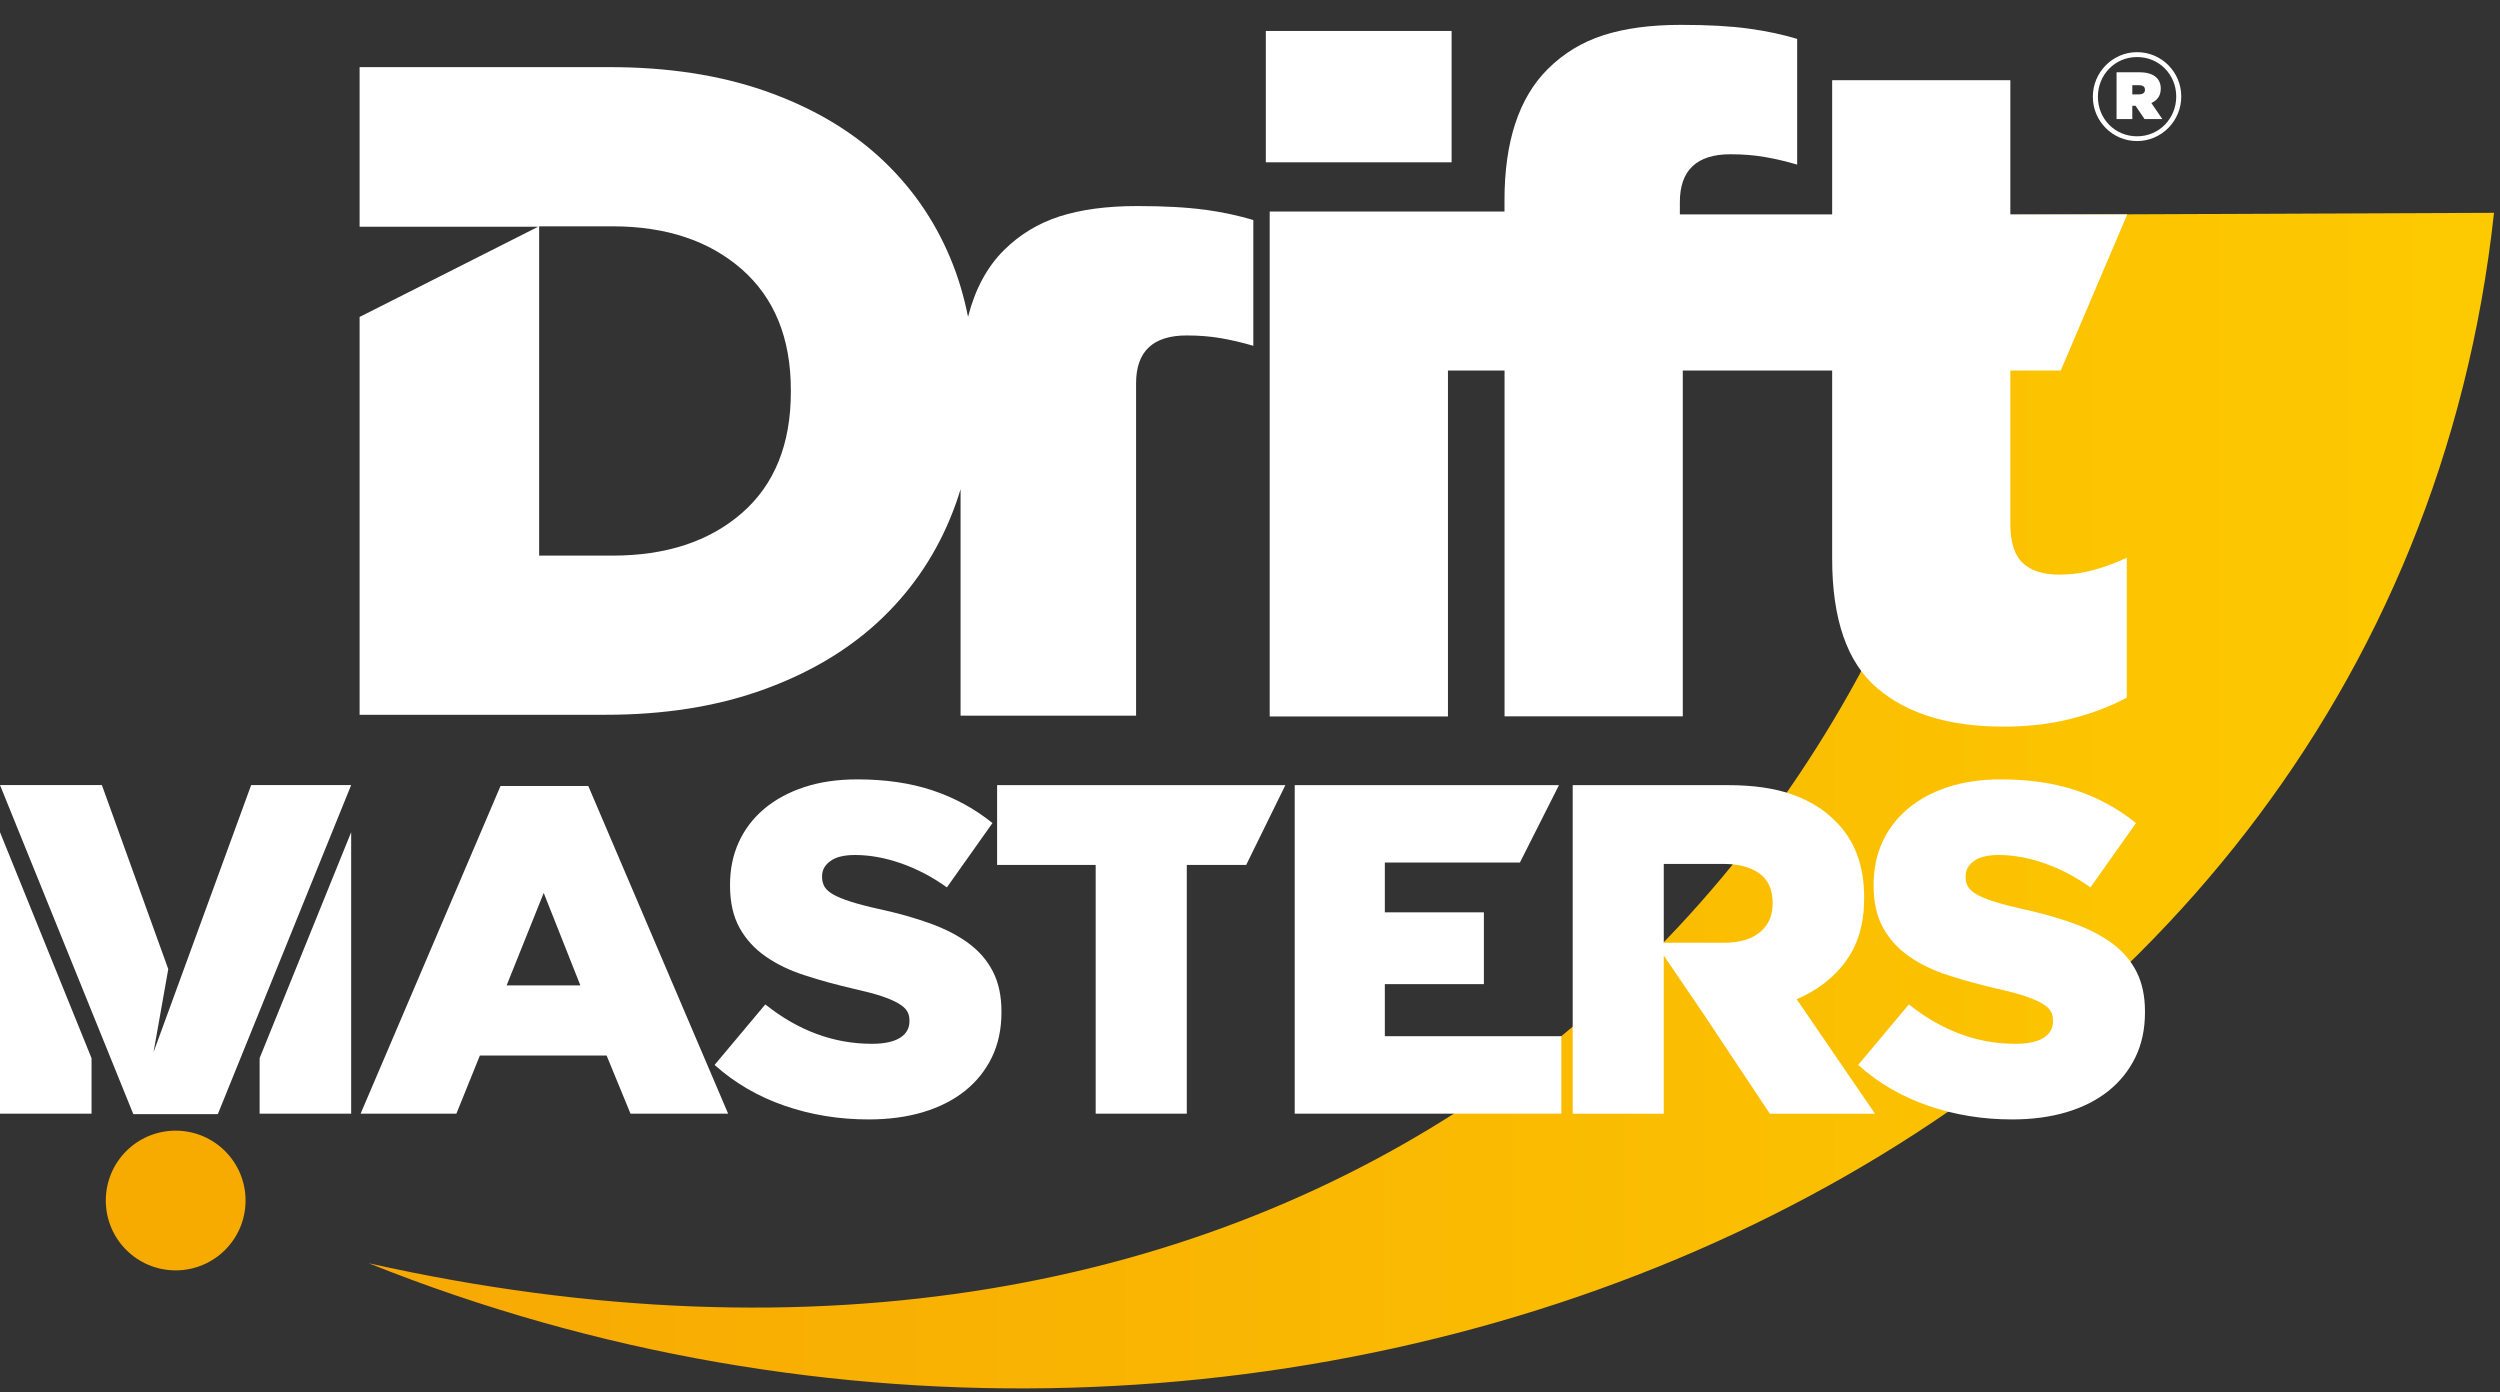
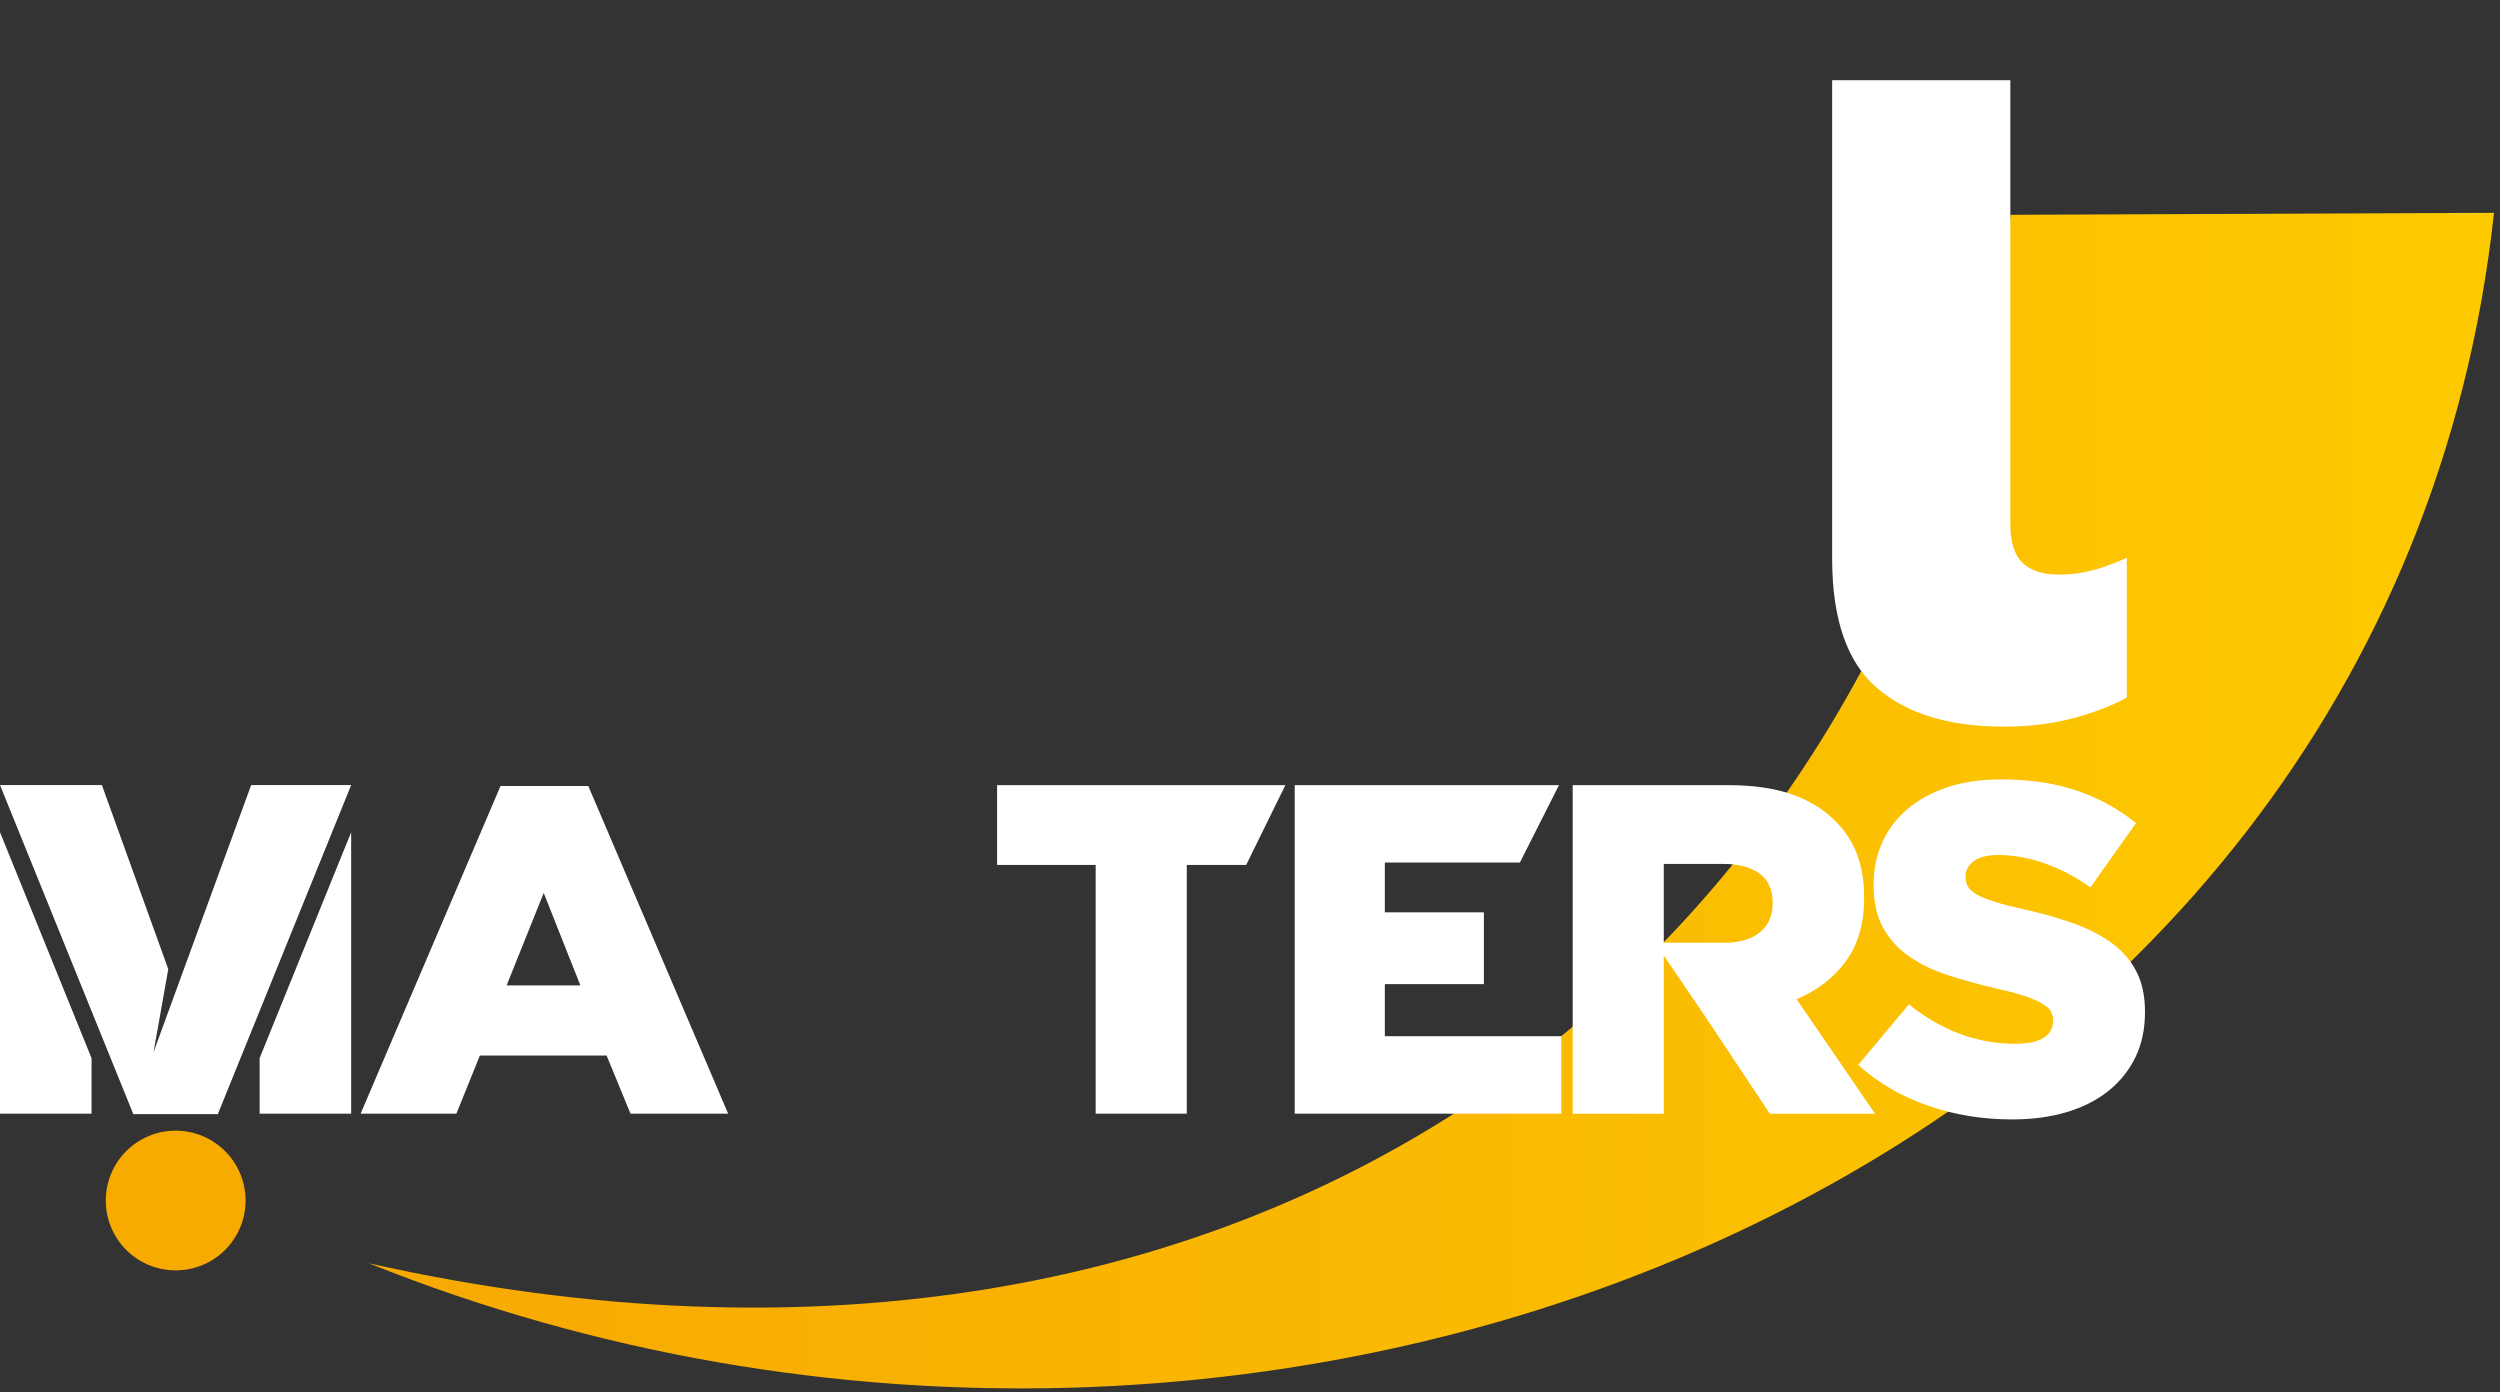
<svg xmlns="http://www.w3.org/2000/svg" width="88" height="49" viewBox="0 0 88 49" fill="none">
  <rect x="0" y="0" width="88" height="49" fill="#333333" stroke="none" />
  <g id="Layer_1" clip-path="url(#clip0_3114_16272)">
    <path id="Vector" d="M70.778 7.561C66.837 33.677 44.681 51.554 12.98 44.467C45.084 57.326 84.135 41.146 87.789 7.491L70.778 7.561Z" fill="url(#paint0_linear_3114_16272)" />
    <path id="Vector_2" d="M8.644 42.258C8.644 43.618 7.543 44.717 6.183 44.717C4.823 44.717 3.724 43.618 3.724 42.258C3.724 40.898 4.825 39.799 6.183 39.799C7.541 39.799 8.644 40.9 8.644 42.258Z" fill="#F7AA00" />
-     <path id="Vector_3" d="M51.096 1.09H44.557V5.713H51.096V1.09Z" fill="white" />
-     <path id="Vector_4" d="M59.131 7.544V7.114C59.131 5.992 59.726 5.43 60.914 5.43C61.355 5.43 61.762 5.463 62.136 5.529C62.51 5.595 62.884 5.682 63.26 5.794V1.369C62.754 1.216 62.188 1.094 61.559 1.008C60.933 0.921 60.135 0.875 59.166 0.875C58.104 0.875 57.197 0.997 56.442 1.239C55.69 1.481 55.037 1.878 54.485 2.427C53.466 3.44 52.958 4.982 52.958 7.05V7.447H44.693V25.22H50.968V13.042H52.96V25.214H59.234V13.042H72.539L74.879 7.546H59.135L59.131 7.544Z" fill="white" />
    <path id="Vector_5" d="M70.502 25.576C68.609 25.576 67.133 25.125 66.077 24.222C65.019 23.321 64.492 21.8 64.492 19.665V2.822H70.764V18.444C70.764 19.082 70.909 19.539 71.196 19.814C71.482 20.089 71.912 20.227 72.484 20.227C72.901 20.227 73.308 20.172 73.705 20.062C74.102 19.953 74.487 19.808 74.863 19.632V24.555C74.29 24.865 73.641 25.111 72.916 25.297C72.188 25.485 71.385 25.578 70.504 25.578" fill="white" />
-     <path id="Vector_6" d="M17.618 27.668L12.693 39.202H16.064L16.891 37.156H21.353L22.194 39.202H25.631L20.708 27.668H17.618ZM17.833 34.686L19.139 31.431L20.429 34.686H17.835H17.833Z" fill="white" />
-     <path id="Vector_7" d="M34.096 33.204C33.722 32.929 33.267 32.694 32.732 32.501C32.197 32.309 31.599 32.14 30.938 31.997C30.541 31.91 30.215 31.823 29.954 31.741C29.696 31.658 29.491 31.575 29.342 31.493C29.194 31.41 29.088 31.319 29.028 31.22C28.968 31.121 28.937 31.005 28.937 30.873V30.84C28.937 30.629 29.032 30.453 29.227 30.311C29.419 30.168 29.708 30.096 30.095 30.096C30.613 30.096 31.149 30.193 31.705 30.385C32.261 30.577 32.804 30.86 33.331 31.236L34.935 28.971C34.306 28.465 33.606 28.083 32.827 27.822C32.052 27.564 31.167 27.434 30.175 27.434C29.481 27.434 28.859 27.525 28.309 27.707C27.757 27.889 27.288 28.145 26.895 28.475C26.505 28.806 26.207 29.197 26.003 29.649C25.798 30.102 25.697 30.598 25.697 31.137V31.17C25.697 31.765 25.811 32.264 26.036 32.667C26.261 33.07 26.569 33.404 26.962 33.675C27.352 33.946 27.813 34.167 28.342 34.336C28.871 34.508 29.444 34.665 30.062 34.808C30.458 34.897 30.781 34.981 31.029 35.064C31.277 35.147 31.475 35.231 31.624 35.32C31.773 35.409 31.874 35.498 31.93 35.593C31.986 35.686 32.013 35.793 32.013 35.915V35.948C32.013 36.201 31.899 36.397 31.674 36.535C31.448 36.674 31.12 36.742 30.69 36.742C29.347 36.742 28.096 36.279 26.939 35.355L25.153 37.486C25.868 38.125 26.693 38.604 27.625 38.924C28.555 39.245 29.539 39.404 30.574 39.404C31.279 39.404 31.918 39.319 32.49 39.148C33.062 38.976 33.552 38.728 33.961 38.404C34.368 38.079 34.687 37.684 34.912 37.221C35.137 36.759 35.251 36.23 35.251 35.634V35.601C35.251 35.062 35.152 34.595 34.953 34.204C34.755 33.814 34.468 33.479 34.094 33.204" fill="white" />
+     <path id="Vector_6" d="M17.618 27.668L12.693 39.202H16.064L16.891 37.156H21.353L22.194 39.202H25.631L20.708 27.668H17.618M17.833 34.686L19.139 31.431L20.429 34.686H17.835H17.833Z" fill="white" />
    <path id="Vector_8" d="M35.098 30.445H38.568V39.201H41.775V30.445H43.866L45.245 27.637H35.098V30.445Z" fill="white" />
    <path id="Vector_9" d="M48.746 34.642H52.233V32.113H48.746V30.362H53.5L54.876 27.637H45.574V39.201H54.959V36.475H48.746V34.642Z" fill="white" />
    <path id="Vector_10" d="M64.973 33.832C65.403 33.249 65.618 32.512 65.618 31.617V31.586C65.618 30.451 65.277 29.552 64.593 28.893C64.207 28.496 63.707 28.188 63.091 27.967C62.473 27.746 61.718 27.637 60.828 27.637H55.359V39.203H58.565V33.636L59.97 35.7L62.299 39.203H66.001L63.242 35.172C63.969 34.864 64.548 34.417 64.978 33.832M62.396 31.815C62.396 32.233 62.248 32.568 61.95 32.813C61.652 33.061 61.229 33.185 60.679 33.185H58.565V30.41H60.662C61.202 30.41 61.626 30.524 61.935 30.749C62.243 30.974 62.398 31.319 62.398 31.782V31.815H62.396Z" fill="white" />
    <path id="Vector_11" d="M75.205 34.204C75.007 33.814 74.719 33.479 74.346 33.204C73.969 32.929 73.517 32.694 72.981 32.501C72.448 32.309 71.849 32.14 71.19 31.997C70.793 31.908 70.464 31.823 70.206 31.741C69.946 31.658 69.743 31.575 69.594 31.493C69.445 31.41 69.34 31.319 69.28 31.22C69.218 31.121 69.189 31.005 69.189 30.873V30.84C69.189 30.629 69.286 30.453 69.478 30.311C69.671 30.168 69.96 30.096 70.344 30.096C70.863 30.096 71.4 30.191 71.956 30.385C72.512 30.577 73.056 30.86 73.585 31.236L75.187 28.971C74.558 28.465 73.858 28.083 73.081 27.822C72.304 27.564 71.421 27.434 70.429 27.434C69.735 27.434 69.113 27.525 68.561 27.707C68.009 27.889 67.54 28.145 67.149 28.475C66.759 28.806 66.461 29.197 66.257 29.649C66.052 30.102 65.951 30.598 65.951 31.137V31.17C65.951 31.765 66.064 32.264 66.29 32.667C66.515 33.07 66.823 33.404 67.216 33.675C67.606 33.946 68.067 34.167 68.596 34.336C69.125 34.508 69.698 34.663 70.316 34.808C70.712 34.894 71.033 34.981 71.283 35.064C71.531 35.149 71.729 35.231 71.878 35.32C72.027 35.409 72.128 35.498 72.184 35.593C72.24 35.686 72.266 35.793 72.266 35.915V35.948C72.266 36.201 72.153 36.397 71.927 36.535C71.702 36.674 71.374 36.742 70.944 36.742C69.598 36.742 68.348 36.279 67.193 35.355L65.407 37.486C66.122 38.127 66.947 38.604 67.877 38.924C68.809 39.245 69.791 39.404 70.826 39.404C71.531 39.404 72.169 39.319 72.744 39.148C73.316 38.976 73.808 38.728 74.213 38.404C74.62 38.079 74.937 37.684 75.164 37.221C75.389 36.759 75.503 36.23 75.503 35.634V35.601C75.503 35.062 75.404 34.595 75.205 34.204Z" fill="white" />
    <path id="Vector_12" d="M9.139 39.202H12.361V29.294L9.139 37.246V39.202Z" fill="white" />
    <path id="Vector_13" d="M0 39.202H3.222V37.248L0 29.294V39.202Z" fill="white" />
    <path id="Vector_14" d="M5.404 37.038L5.923 34.113L3.586 27.634H0L4.693 39.218H7.667L12.361 27.634H8.841L5.404 37.038Z" fill="white" />
-     <path id="Vector_15" d="M42.416 7.385C41.79 7.298 40.992 7.253 40.023 7.253C38.961 7.253 38.051 7.377 37.299 7.617C36.547 7.859 35.894 8.255 35.34 8.805C34.738 9.402 34.321 10.19 34.075 11.153C33.932 10.436 33.728 9.745 33.453 9.088C32.878 7.71 32.041 6.521 30.946 5.521C29.851 4.523 28.501 3.748 26.908 3.194C25.312 2.64 23.494 2.363 21.452 2.363H12.658V7.982H18.941L12.658 11.157V25.16H21.322C23.363 25.16 25.192 24.873 26.809 24.297C28.427 23.722 29.789 22.922 30.896 21.904C32.002 20.883 32.851 19.674 33.436 18.27C33.579 17.927 33.705 17.578 33.812 17.22V25.192H39.99V13.492C39.99 12.37 40.583 11.808 41.771 11.808C42.211 11.808 42.618 11.841 42.992 11.907C43.367 11.973 43.743 12.062 44.117 12.172V7.745C43.61 7.592 43.044 7.47 42.416 7.381M27.838 13.794C27.838 15.639 27.261 17.061 26.112 18.062C24.961 19.062 23.442 19.558 21.551 19.558H18.978V7.966H21.551C23.442 7.966 24.959 8.47 26.112 9.479C27.261 10.489 27.838 11.907 27.838 13.73V13.796V13.794Z" fill="white" />
-     <path id="Vector_16" d="M73.668 3.411V3.403C73.668 2.554 74.356 1.836 75.224 1.836C76.092 1.836 76.78 2.543 76.78 3.393V3.401C76.78 4.25 76.092 4.965 75.224 4.965C74.356 4.965 73.668 4.259 73.668 3.409M76.603 3.403V3.395C76.603 2.634 76.011 2.008 75.224 2.008C74.437 2.008 73.846 2.642 73.846 3.403V3.411C73.846 4.172 74.437 4.798 75.224 4.798C76.011 4.798 76.603 4.163 76.603 3.403ZM74.501 2.543H75.307C75.772 2.543 76.059 2.74 76.059 3.116C76.059 3.376 75.933 3.535 75.728 3.626L76.113 4.19H75.487L75.172 3.725H75.057V4.19H74.503V2.543H74.501ZM75.288 3.322C75.423 3.322 75.503 3.269 75.503 3.161C75.503 3.054 75.431 3 75.299 3H75.057V3.322H75.288Z" fill="white" />
  </g>
  <defs>
    <linearGradient id="paint0_linear_3114_16272" x1="13.547" y1="28.182" x2="88.355" y2="28.182" gradientUnits="userSpaceOnUse">
      <stop stop-color="#F7A903" />
      <stop offset="1" stop-color="#FDCA00" />
    </linearGradient>
    <clipPath id="clip0_3114_16272">
      <rect width="87.789" height="48" fill="white" transform="translate(0 0.873)" />
    </clipPath>
  </defs>
</svg>